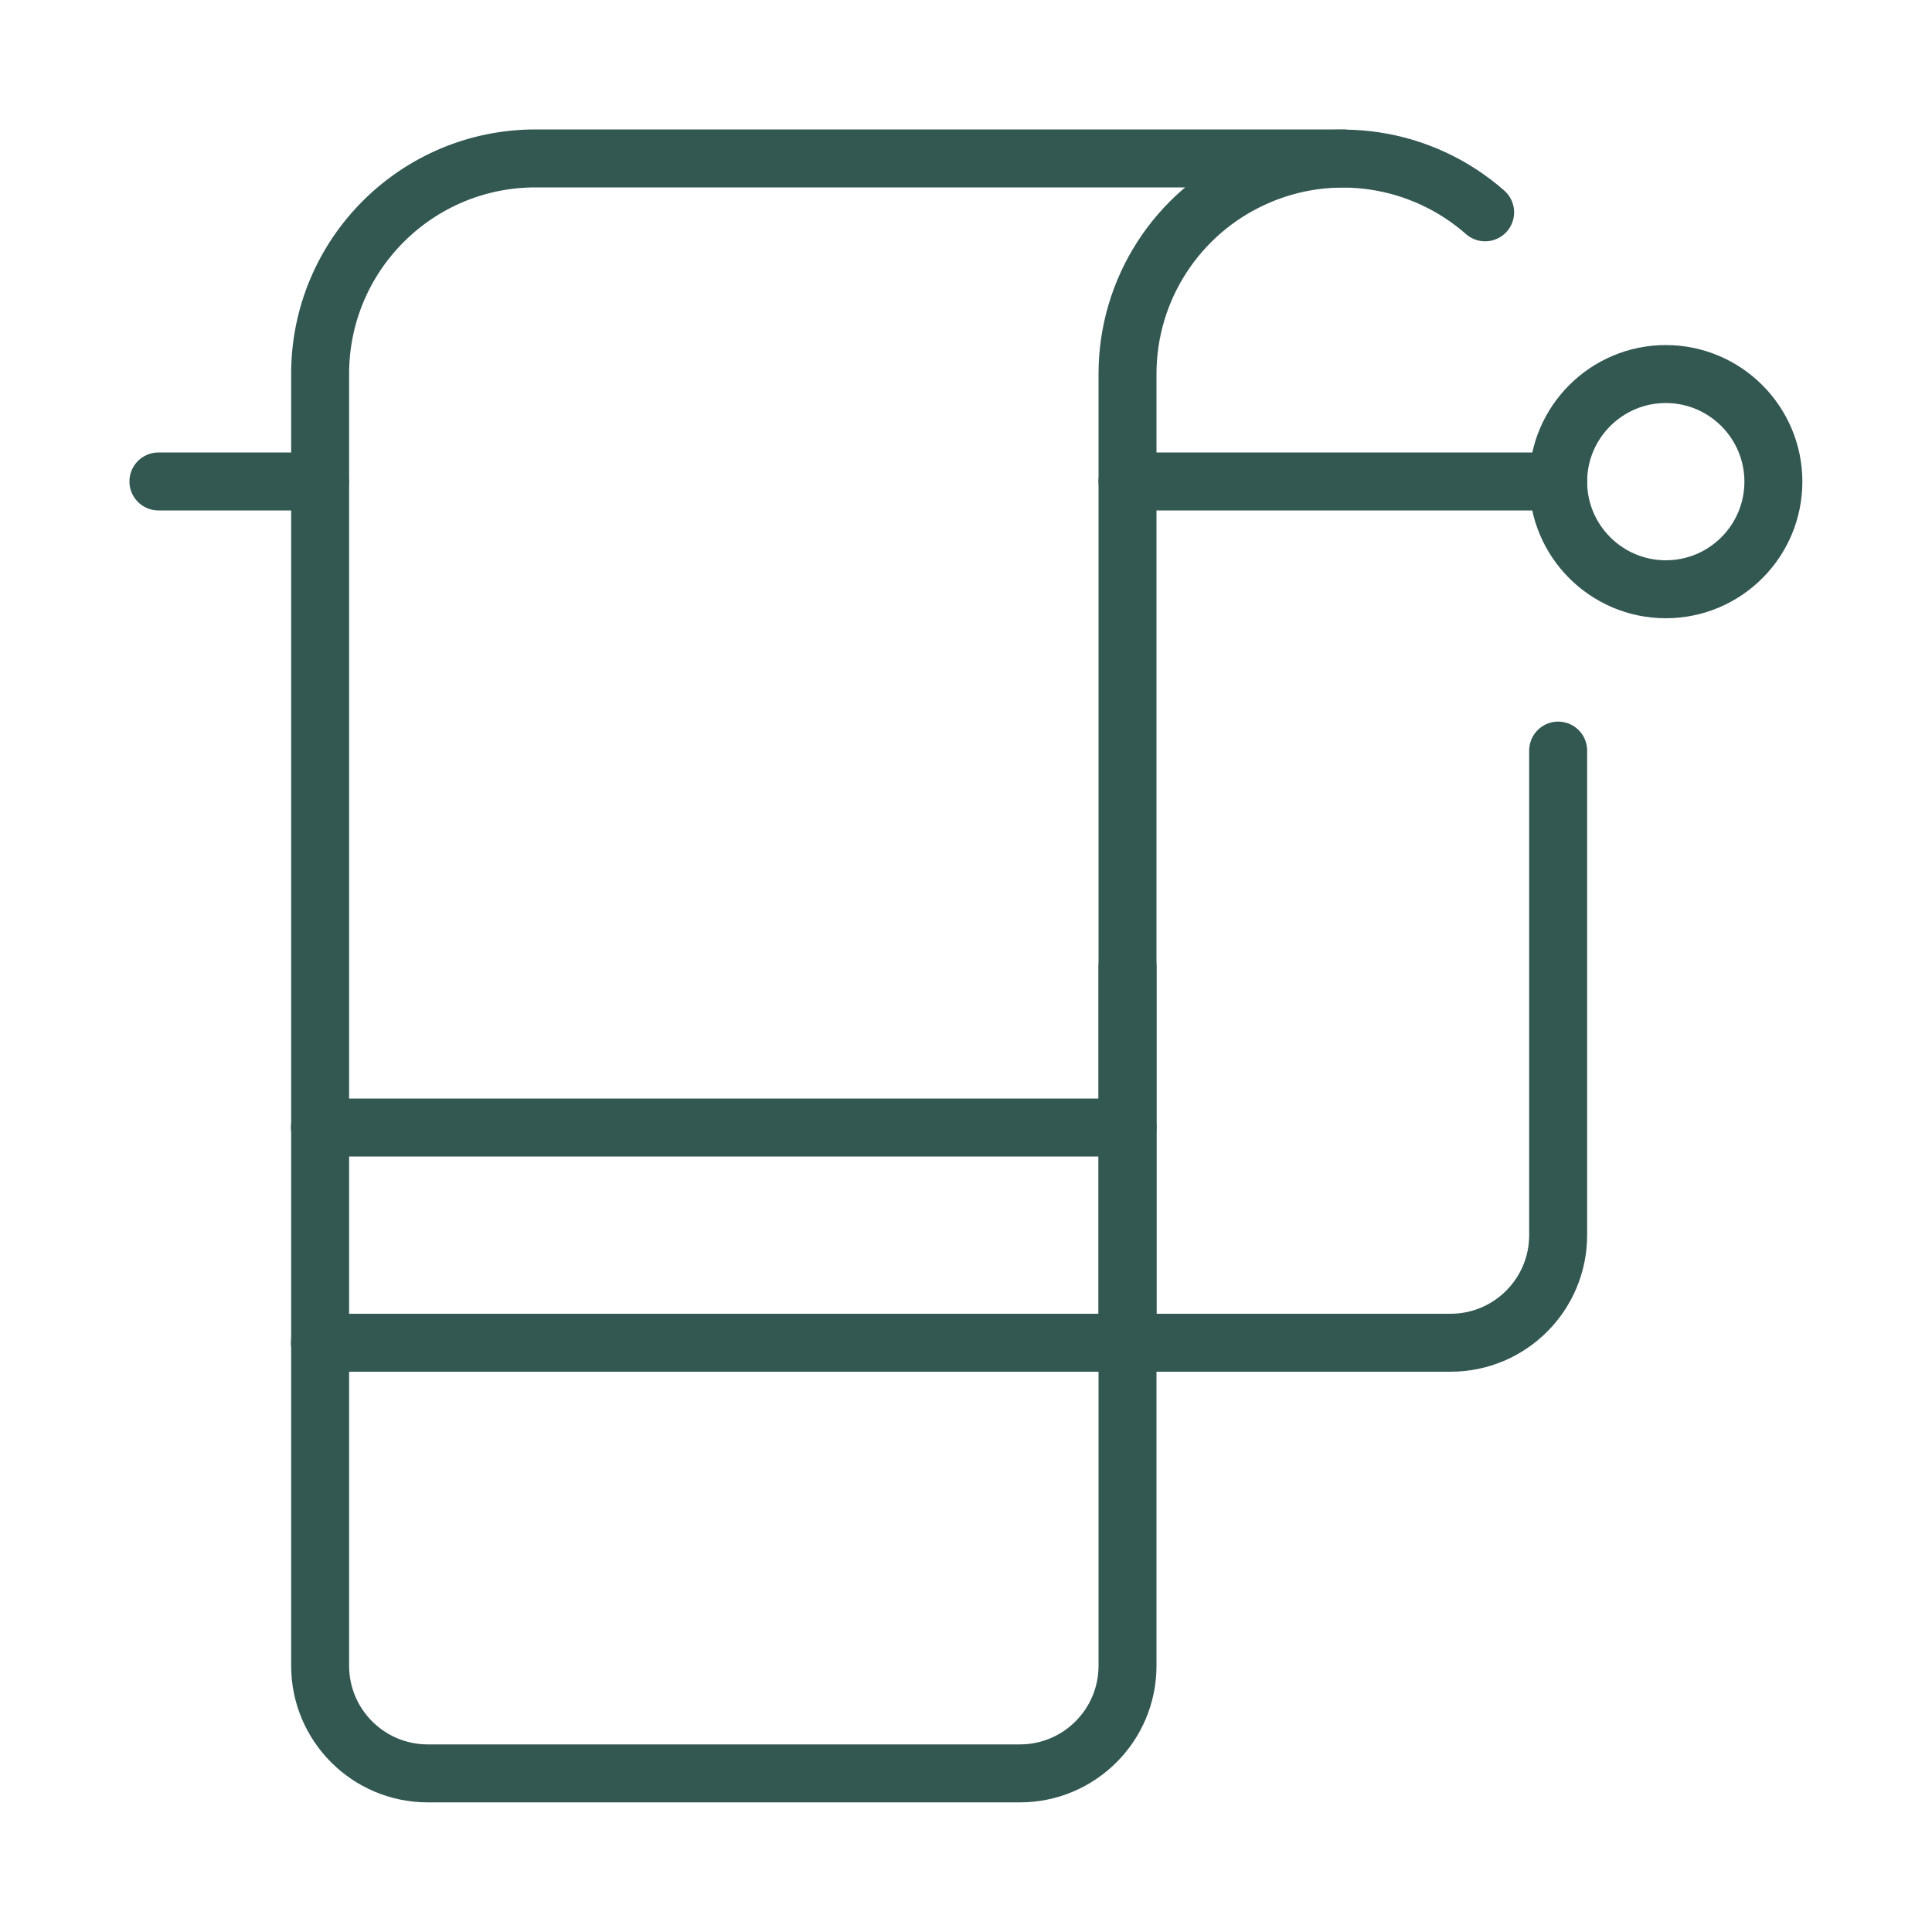
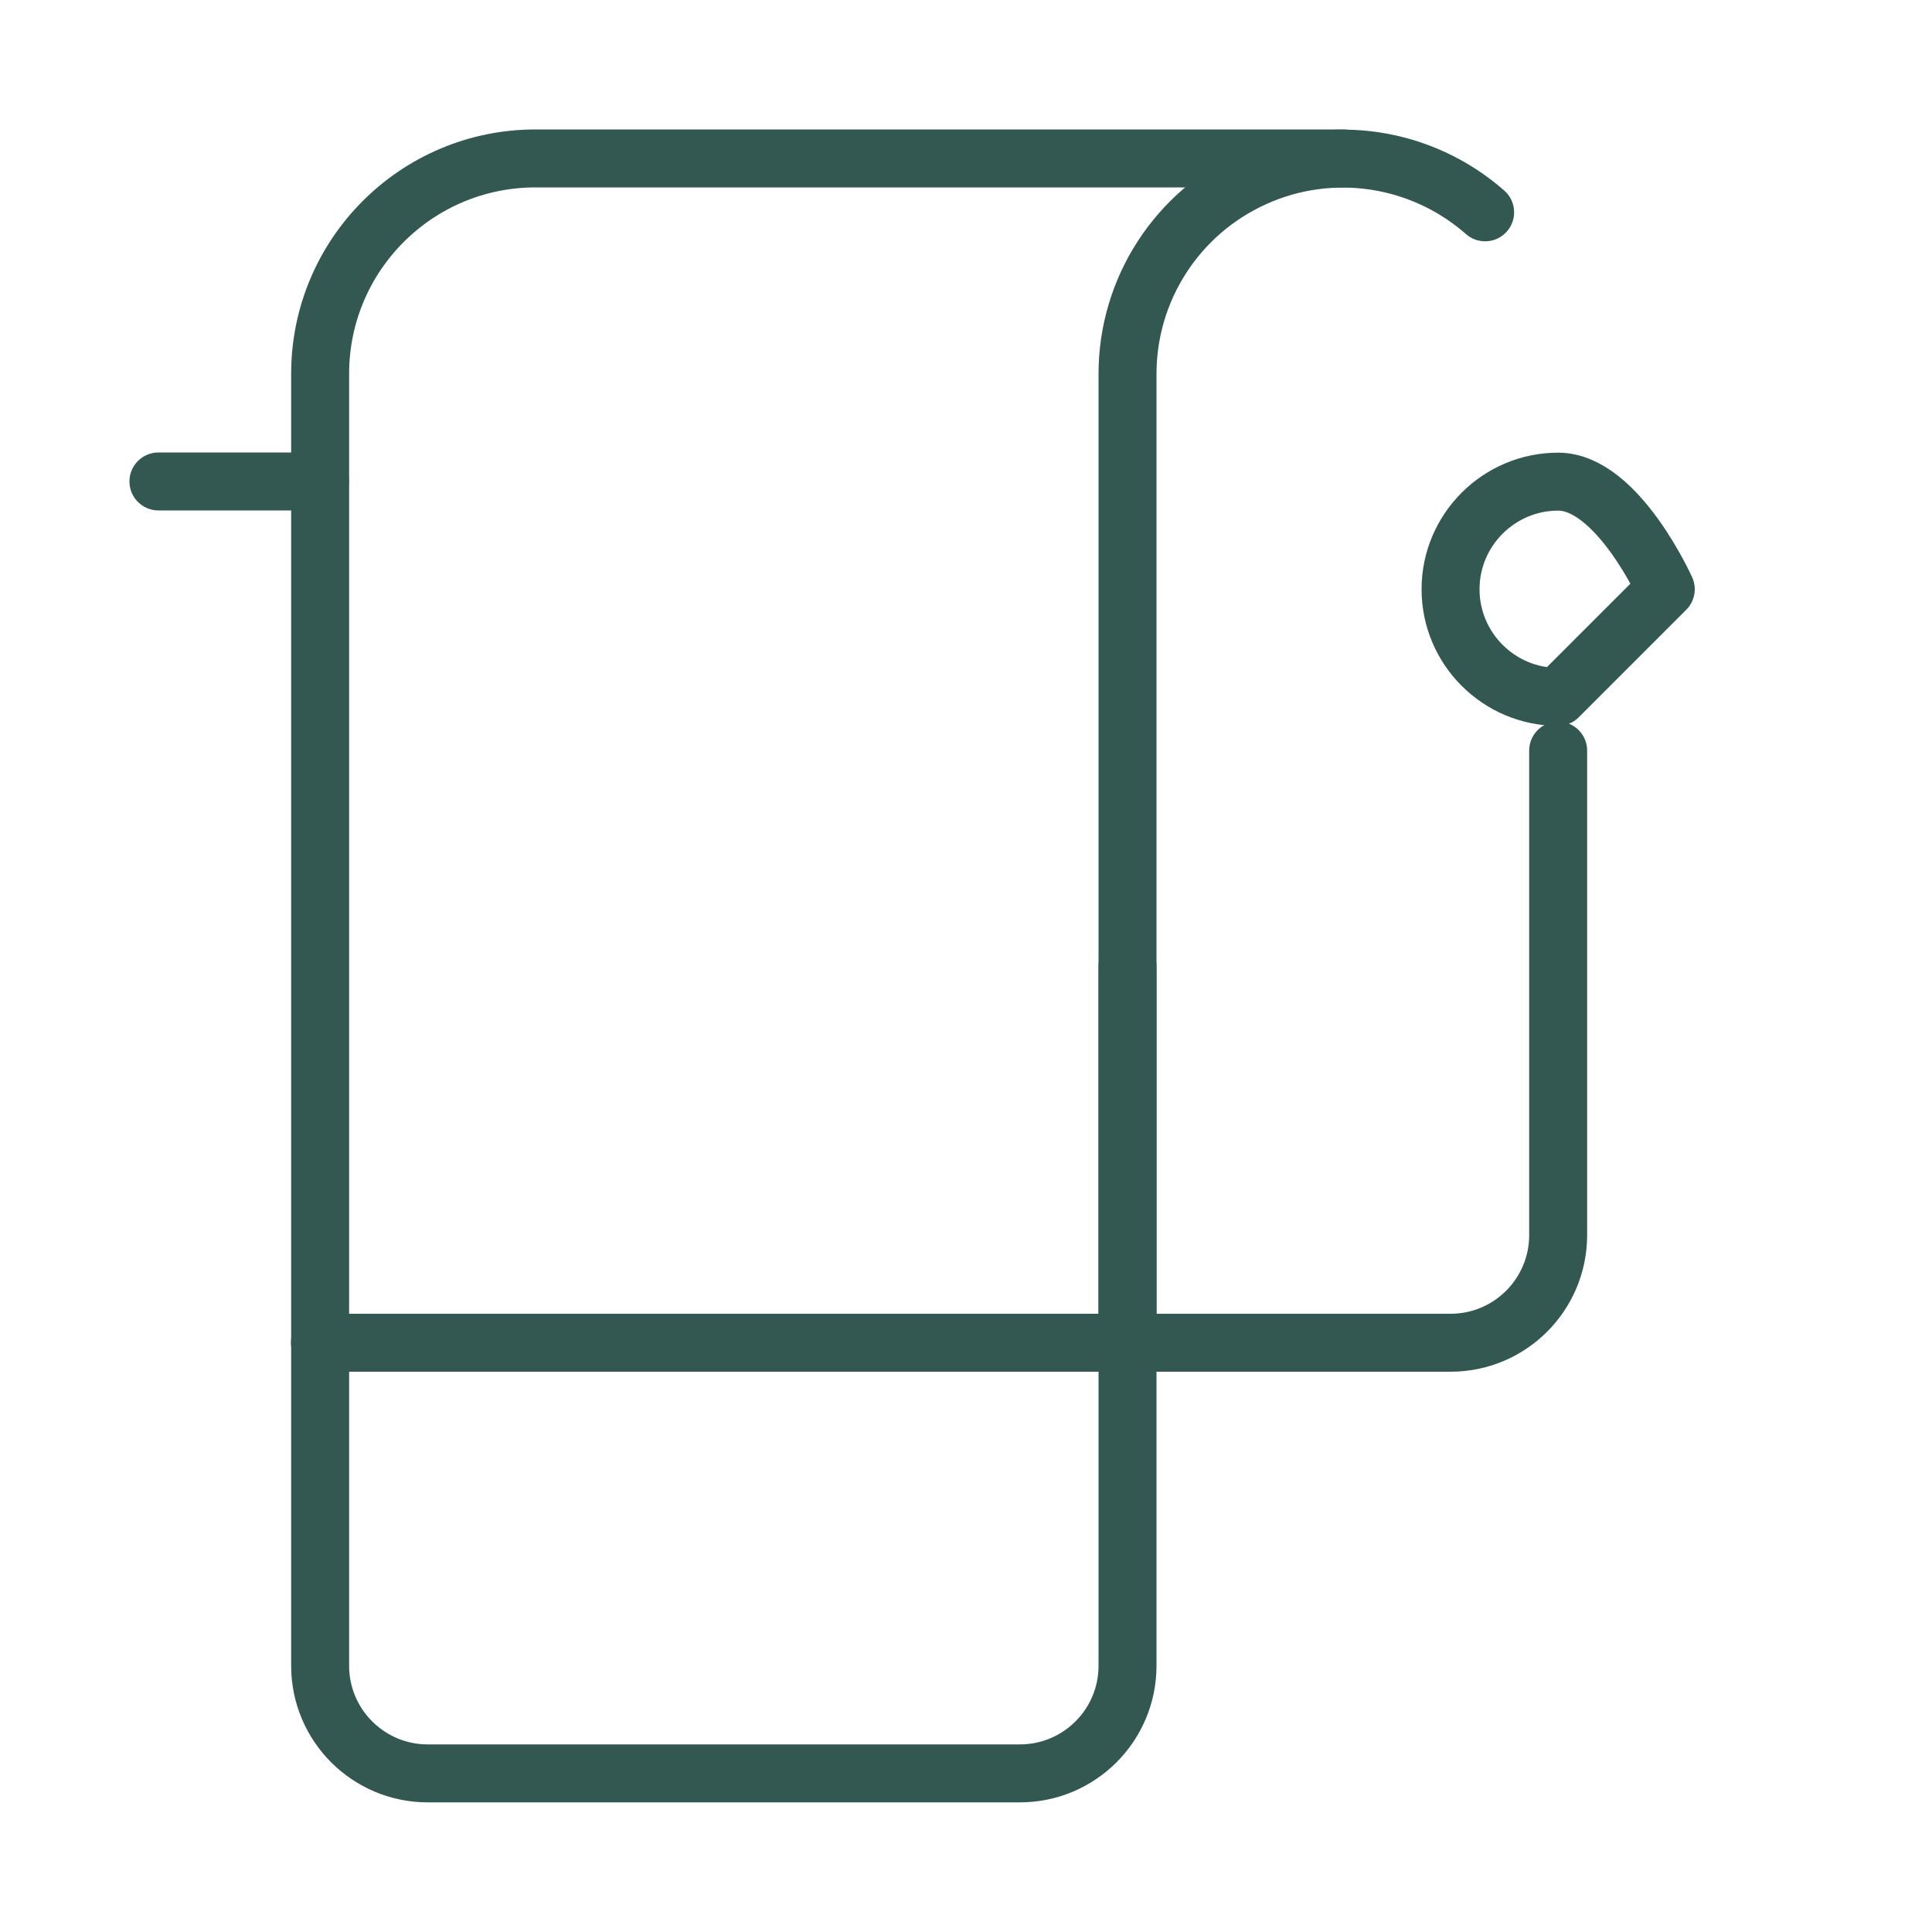
<svg xmlns="http://www.w3.org/2000/svg" id="Capa_1" viewBox="0 0 100 100">
  <defs>
    <style>.cls-1{fill:none;stroke:#335751;stroke-linecap:round;stroke-linejoin:round;stroke-width:3px;}</style>
  </defs>
  <g id="Hotels-Spas_Barthroom_bathroom-hanger-1">
    <g id="Group_40">
      <g id="bathroom-hanger-1">
        <path id="Shape_246" class="cls-1" d="m58.36,50.02v36.2c0,3.08-2.5,5.57-5.57,5.57h-30.65c-3.08,0-5.57-2.5-5.57-5.57V19.35c0-6.16,4.99-11.15,11.15-11.15h41.8" />
        <path id="Shape_247" class="cls-1" d="m76.87,10.99c-3.29-2.89-7.96-3.6-11.95-1.79-3.99,1.8-6.56,5.77-6.56,10.15v50.15h16.72c3.08,0,5.57-2.5,5.57-5.57v-25.08" />
-         <path id="Shape_248" class="cls-1" d="m58.36,24.92h22.29" />
-         <path id="Oval_20" class="cls-1" d="m86.22,30.5c3.08,0,5.57-2.5,5.57-5.57s-2.5-5.57-5.57-5.57-5.57,2.5-5.57,5.57,2.5,5.57,5.57,5.57Z" />
+         <path id="Oval_20" class="cls-1" d="m86.22,30.5s-2.5-5.57-5.57-5.57-5.57,2.5-5.57,5.57,2.5,5.57,5.57,5.57Z" />
        <path id="Shape_249" class="cls-1" d="m16.56,24.92h-8.36" />
-         <path id="Shape_250" class="cls-1" d="m58.36,58.36H16.56" />
        <path id="Shape_251" class="cls-1" d="m58.36,69.5H16.56" />
      </g>
    </g>
  </g>
</svg>